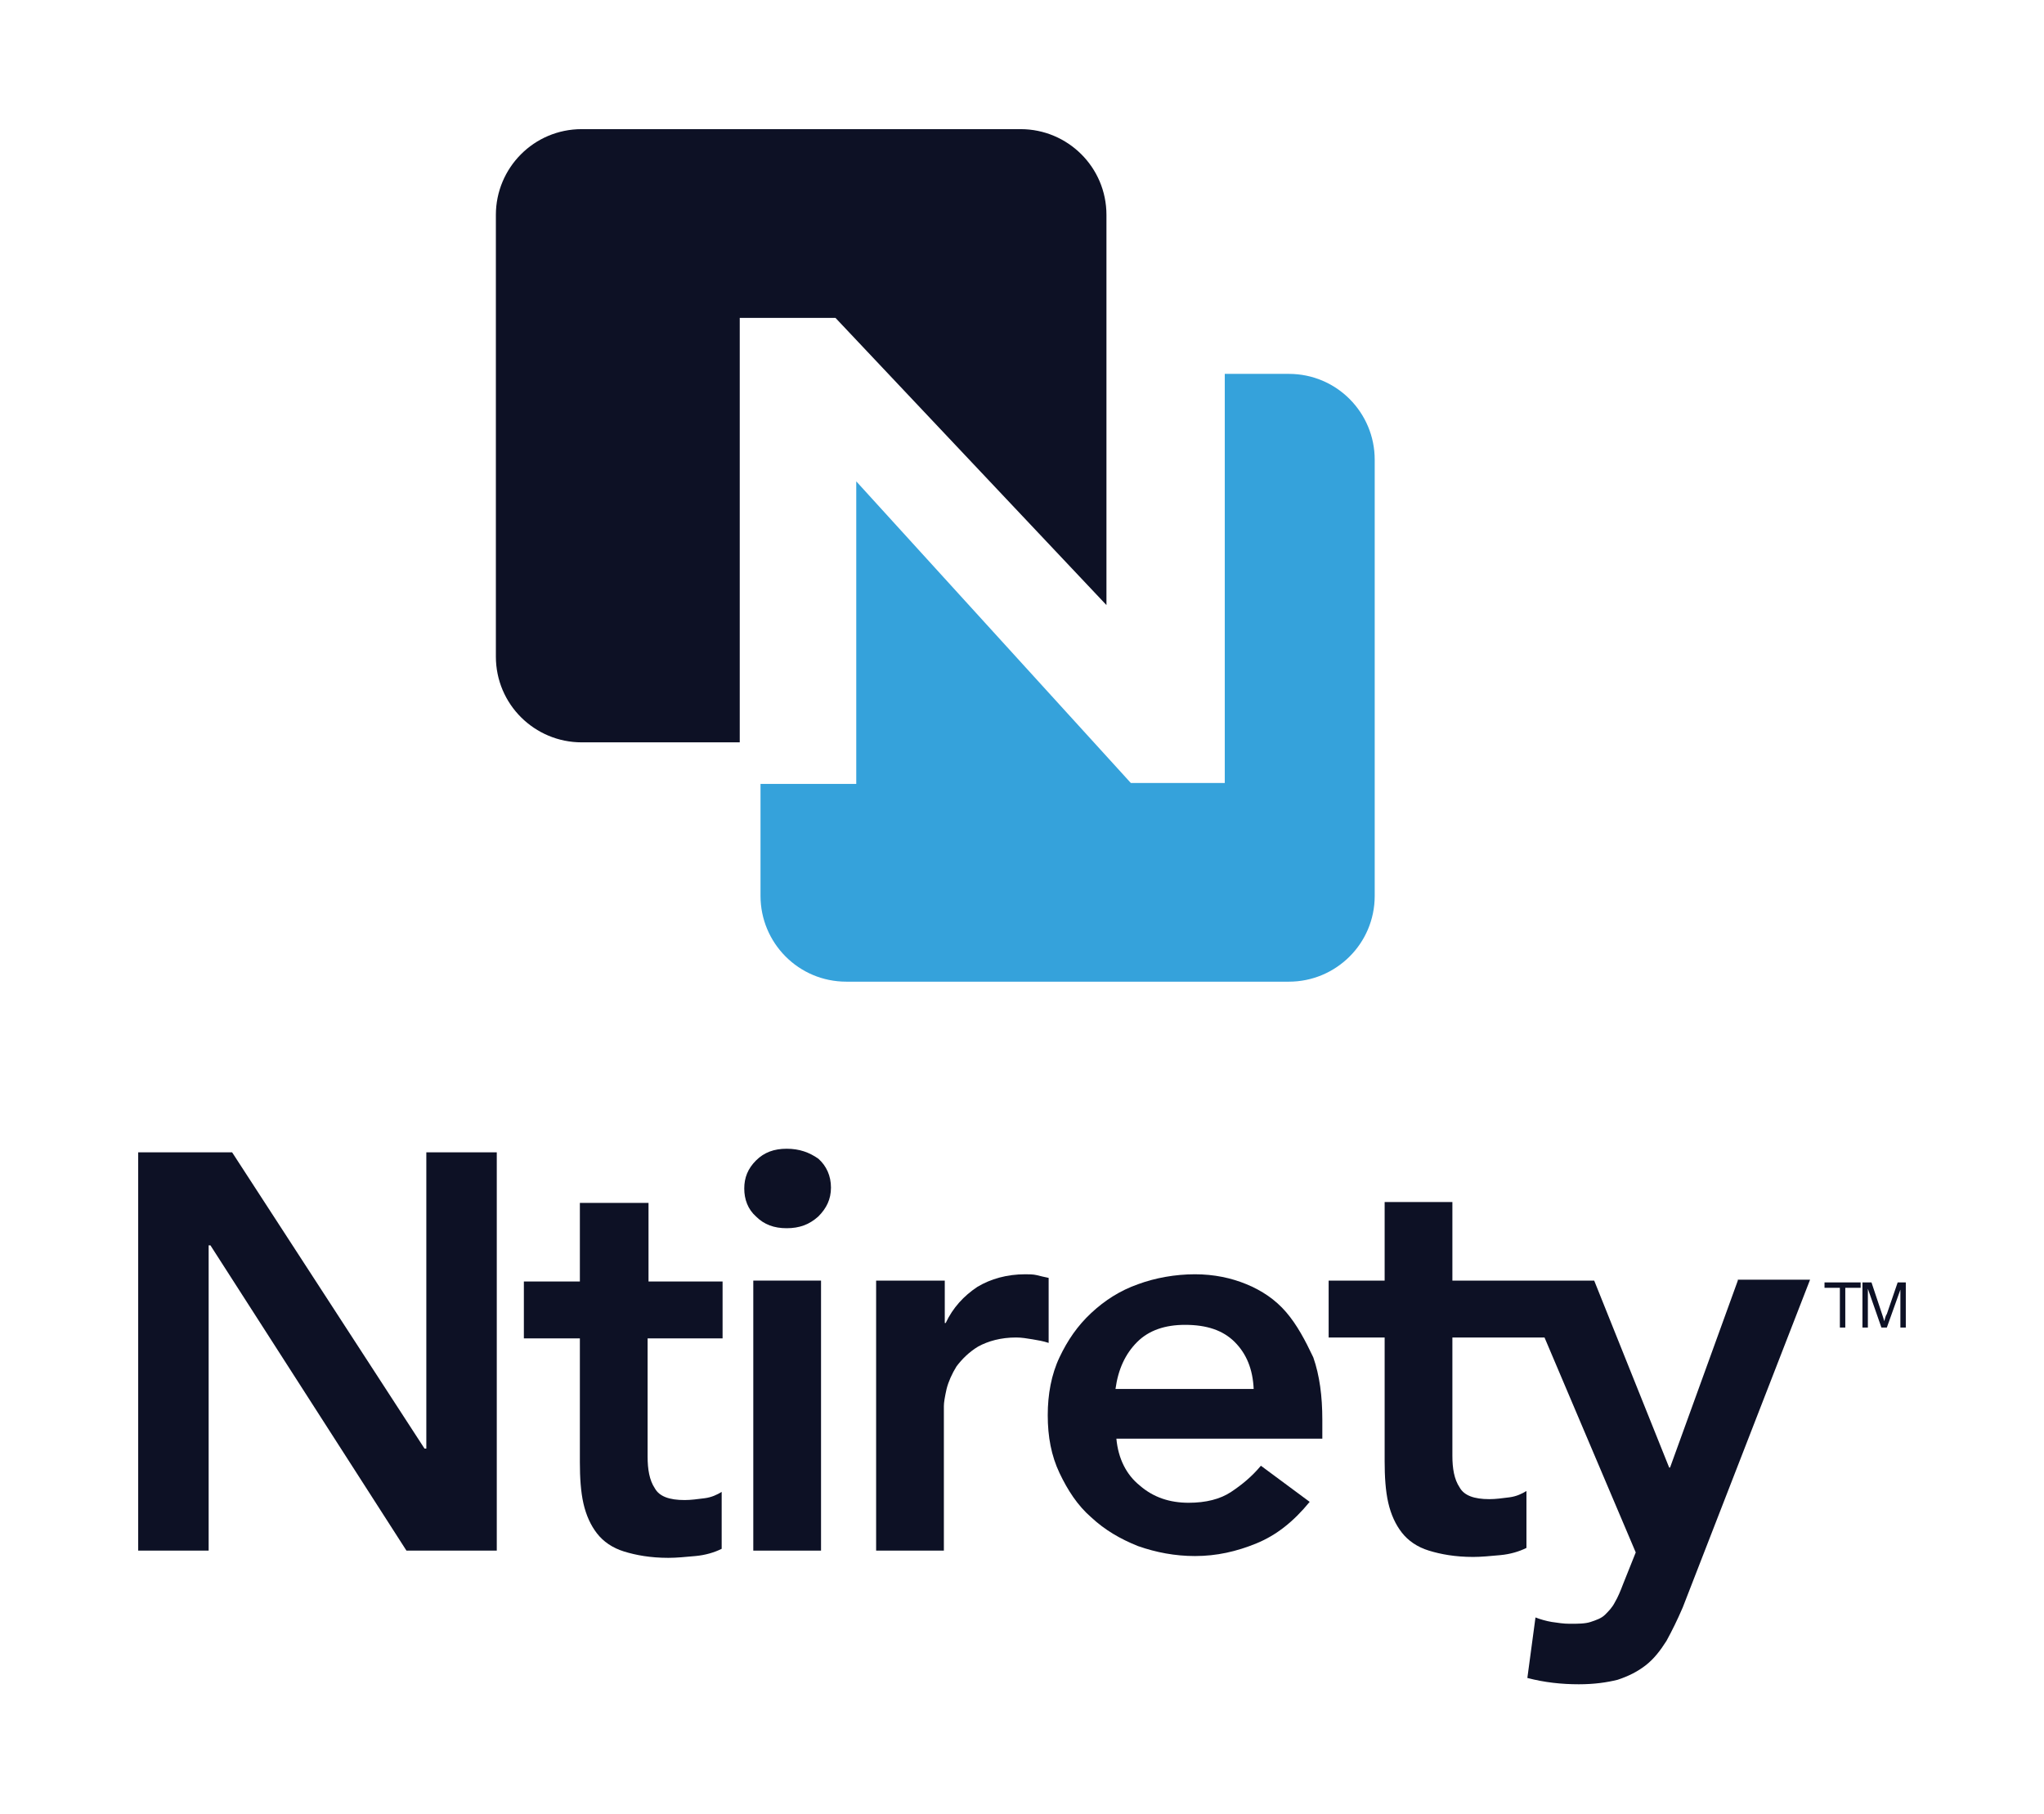
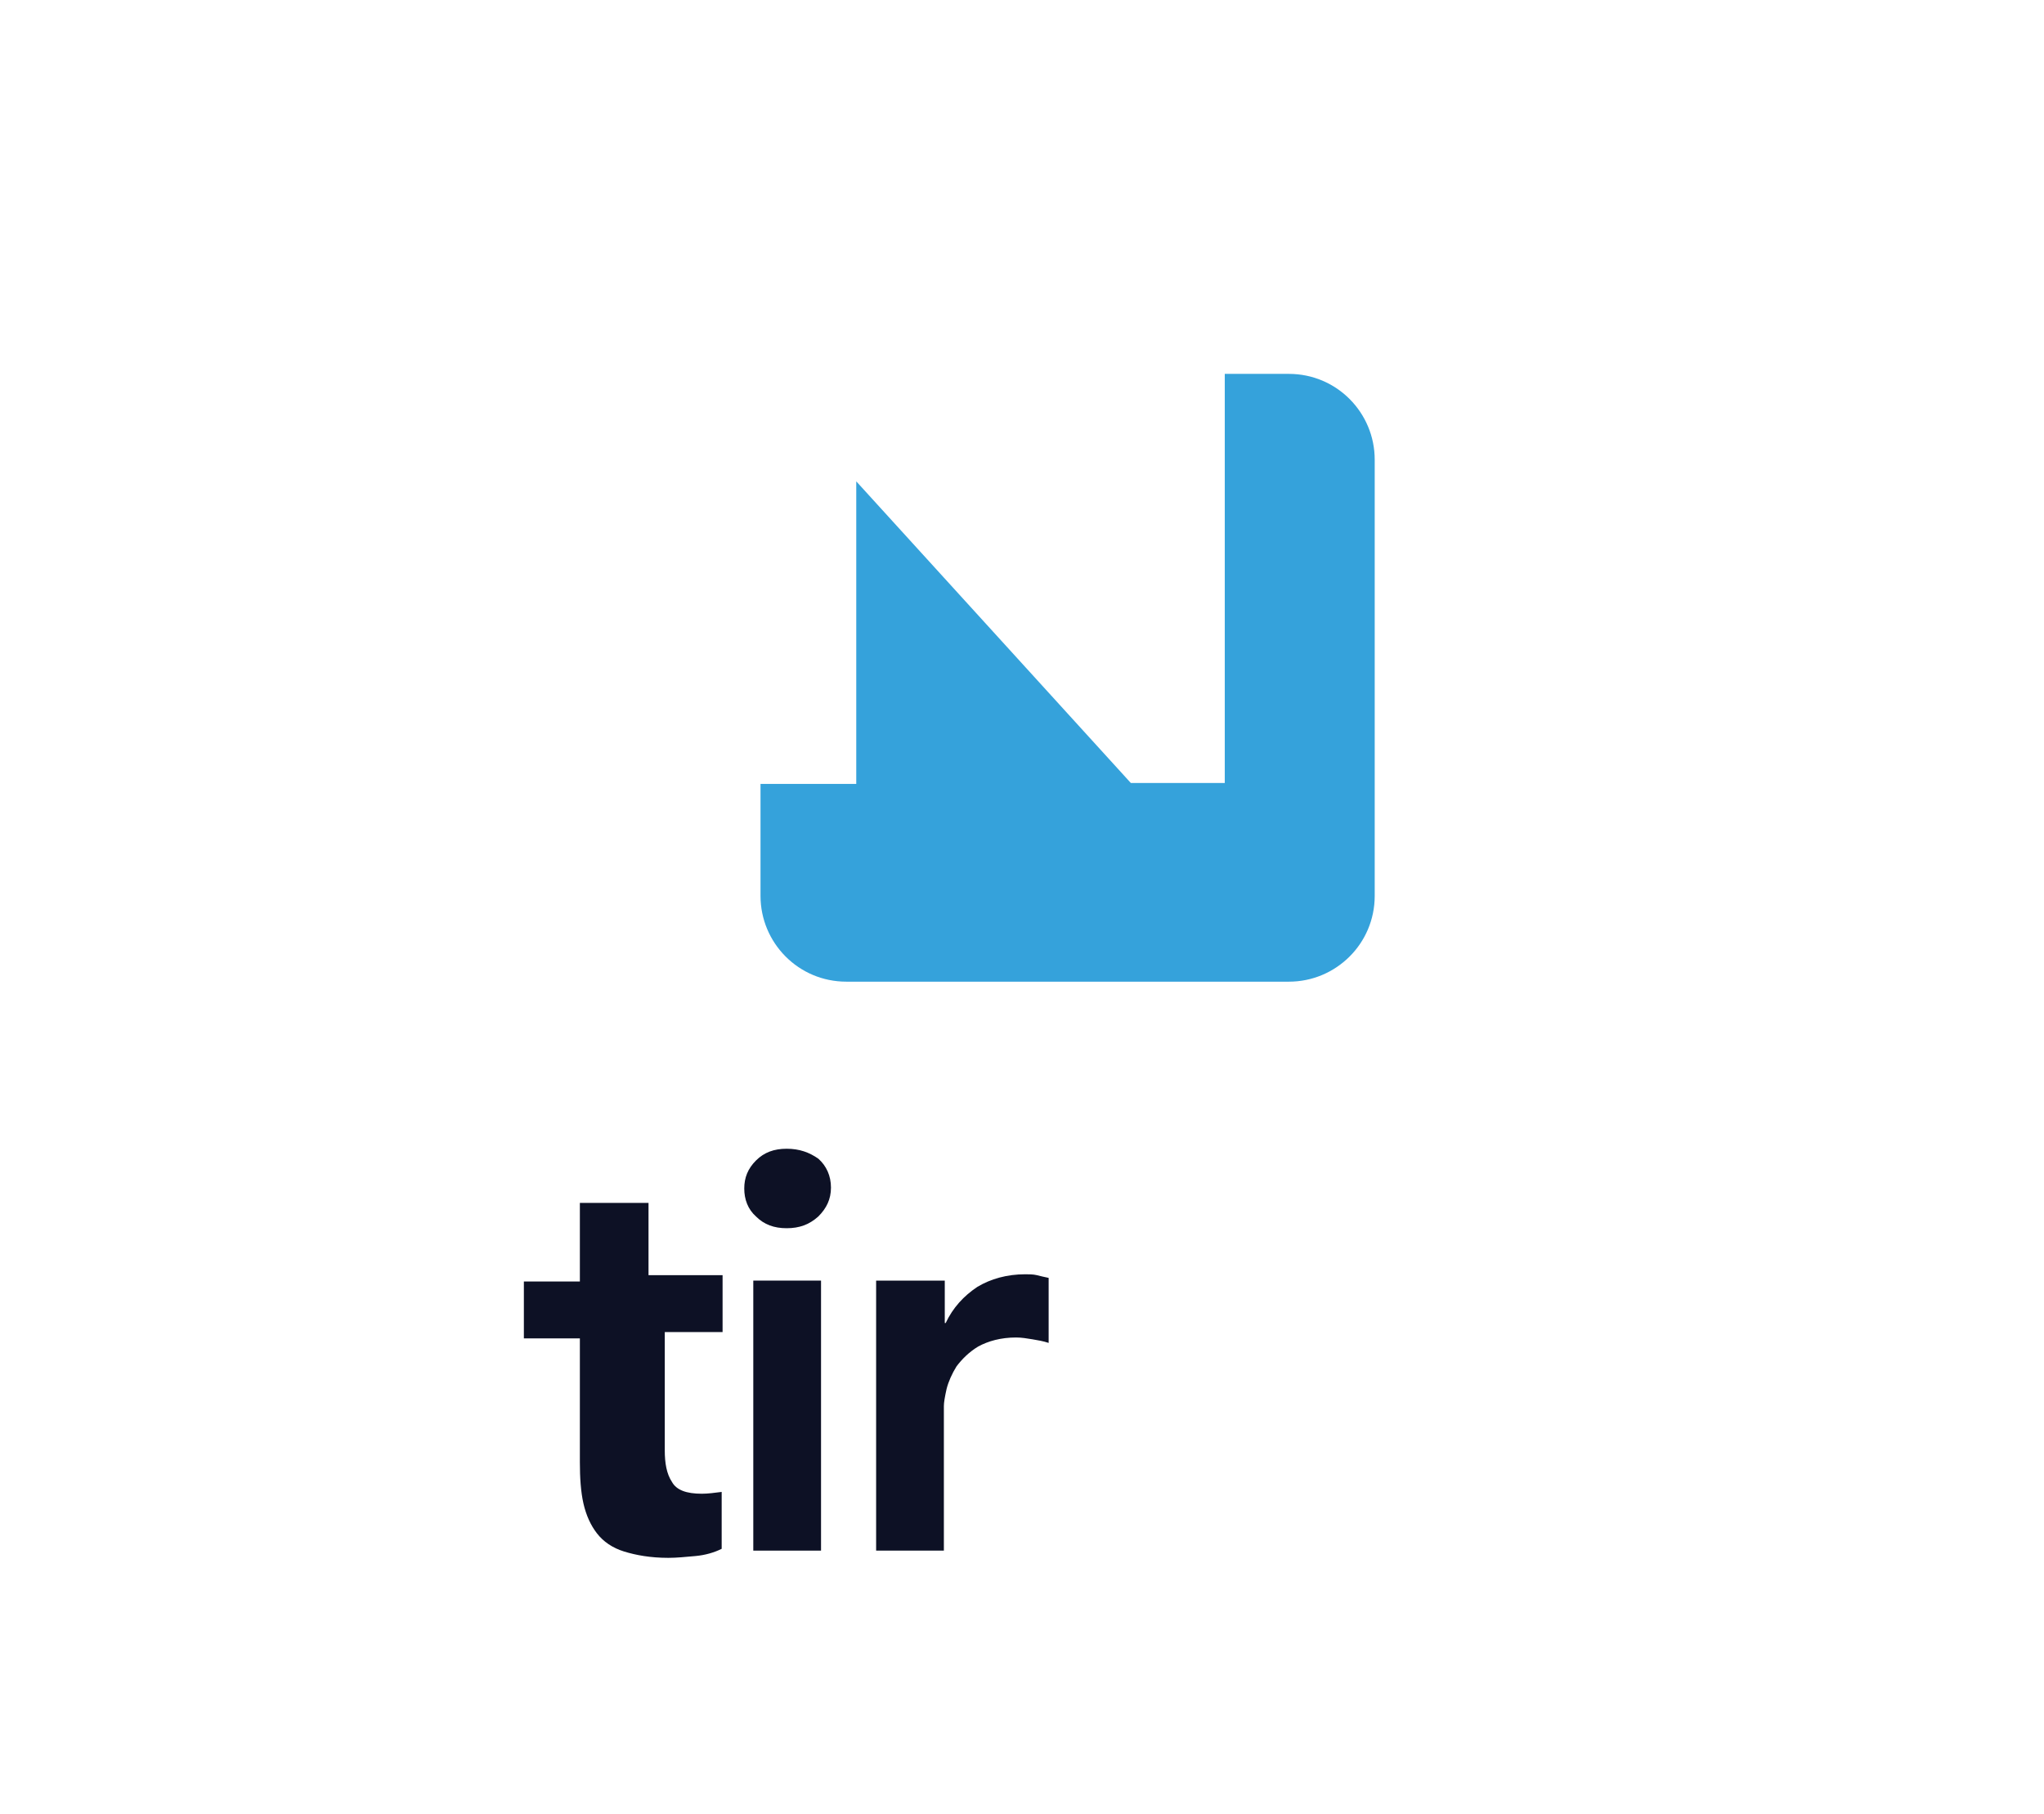
<svg xmlns="http://www.w3.org/2000/svg" version="1.1" id="Layer_1" x="0px" y="0px" viewBox="0 0 226.3 200.9" style="enable-background:new 0 0 226.3 200.9;" xml:space="preserve">
  <style type="text/css">
	.st0{fill:#FFFFFF;}
	.st1{fill:#35A2DB;}
	.st2{fill-rule:evenodd;clip-rule:evenodd;fill:#0D1125;}
	.st3{fill-rule:evenodd;clip-rule:evenodd;fill:#35A2DB;}
	.st4{fill:#0D1125;}
	.st5{fill-rule:evenodd;clip-rule:evenodd;}
	.st6{fill-rule:evenodd;clip-rule:evenodd;fill:#FFFFFF;}
</style>
  <g>
-     <path class="st2" d="M81.9,35.2v47H64.4c-5.2,0-9.5-4.2-9.5-9.5V23.8c0-5.2,4.2-9.5,9.5-9.5H113c5.2,0,9.5,4.2,9.5,9.5V67l0,0   l-30-31.8H81.9L81.9,35.2z" />
    <g>
-       <path class="st4" d="M71.7,133.2h-7.5v8.7h-6.2v6.3h6.2v13.7c0,1.7,0.1,3.3,0.4,4.6c0.3,1.3,0.8,2.4,1.5,3.3c0.7,0.9,1.7,1.6,3,2    c1.3,0.4,2.9,0.7,4.9,0.7c0.9,0,1.9-0.1,3-0.2c1.1-0.1,2.1-0.4,2.9-0.8v-6.3c-0.5,0.3-1.1,0.6-1.9,0.7c-0.8,0.1-1.5,0.2-2.2,0.2    c-1.7,0-2.8-0.4-3.3-1.3c-0.6-0.9-0.8-2.1-0.8-3.5v-13.1H80v-6.3h-8.2V133.2z" />
+       <path class="st4" d="M71.7,133.2h-7.5v8.7h-6.2v6.3h6.2v13.7c0,1.7,0.1,3.3,0.4,4.6c0.3,1.3,0.8,2.4,1.5,3.3c0.7,0.9,1.7,1.6,3,2    c1.3,0.4,2.9,0.7,4.9,0.7c0.9,0,1.9-0.1,3-0.2c1.1-0.1,2.1-0.4,2.9-0.8v-6.3c-0.8,0.1-1.5,0.2-2.2,0.2    c-1.7,0-2.8-0.4-3.3-1.3c-0.6-0.9-0.8-2.1-0.8-3.5v-13.1H80v-6.3h-8.2V133.2z" />
      <rect x="83.4" y="141.8" class="st4" width="7.5" height="29.9" />
-       <polygon class="st4" points="47.2,160.4 47,160.4 25.7,127.6 15.3,127.6 15.3,171.7 23.1,171.7 23.1,137.9 23.3,137.9 45,171.7     55,171.7 55,127.6 47.2,127.6   " />
-       <path class="st4" d="M192.4,141.8l-7.5,20.7h-0.1l-8.3-20.7H169h-0.7h-7.5v-8.7h-7.5v8.7h-6.2v6.3h6.2v13.7c0,1.7,0.1,3.3,0.4,4.6    c0.3,1.3,0.8,2.4,1.5,3.3c0.7,0.9,1.7,1.6,3,2c1.3,0.4,2.9,0.7,4.9,0.7c0.9,0,1.9-0.1,3-0.2c1.1-0.1,2.1-0.4,2.9-0.8v-6.3    c-0.5,0.3-1.1,0.6-1.9,0.7c-0.8,0.1-1.5,0.2-2.2,0.2c-1.7,0-2.8-0.4-3.3-1.3c-0.6-0.9-0.8-2.1-0.8-3.5v-13.1H171l10.1,23.8    l-1.4,3.5c-0.3,0.8-0.6,1.5-0.9,2c-0.3,0.6-0.7,1-1.1,1.4c-0.4,0.4-1,0.6-1.6,0.8c-0.6,0.2-1.4,0.2-2.3,0.2c-0.7,0-1.3-0.1-2-0.2    c-0.6-0.1-1.3-0.3-1.8-0.5l-0.9,6.7c1.9,0.5,3.8,0.7,5.7,0.7c1.7,0,3.1-0.2,4.3-0.5c1.2-0.4,2.2-0.9,3.1-1.6    c0.9-0.7,1.6-1.6,2.3-2.7c0.6-1.1,1.2-2.3,1.8-3.7l14.1-36.3H192.4z" />
-       <path class="st4" d="M142.4,145.3c-1.2-1.4-2.7-2.4-4.4-3.1c-1.7-0.7-3.6-1.1-5.7-1.1c-2.2,0-4.4,0.4-6.3,1.1    c-2,0.7-3.7,1.8-5.2,3.2c-1.5,1.4-2.6,3-3.5,4.9c-0.9,1.9-1.3,4.1-1.3,6.4c0,2.4,0.4,4.5,1.3,6.4c0.9,1.9,2,3.6,3.5,4.9    c1.5,1.4,3.2,2.4,5.2,3.2c2,0.7,4.1,1.1,6.3,1.1c2.4,0,4.6-0.5,6.8-1.4c2.2-0.9,4.1-2.4,5.9-4.6l-5.4-4c-1,1.2-2.1,2.1-3.3,2.9    s-2.8,1.2-4.7,1.2c-2.1,0-3.9-0.6-5.4-1.9c-1.5-1.2-2.4-3-2.6-5.2h22.8v-2.1c0-2.6-0.3-4.9-1-6.9    C144.5,148.4,143.6,146.7,142.4,145.3z M123.5,153.8c0.3-2.2,1.1-3.9,2.4-5.2s3.1-1.9,5.3-1.9c2.4,0,4.2,0.6,5.5,1.9    c1.3,1.3,2,3,2.1,5.2H123.5z" />
      <path class="st4" d="M116.1,141.5c-0.5-0.1-0.9-0.2-1.3-0.3c-0.4-0.1-0.9-0.1-1.3-0.1c-2,0-3.8,0.5-5.3,1.4c-1.5,1-2.7,2.3-3.5,4    h-0.1v-4.7H97v29.9h7.5v-16c0-0.4,0.1-1,0.3-1.9c0.2-0.8,0.6-1.7,1.1-2.5c0.6-0.8,1.4-1.6,2.4-2.2c1.1-0.6,2.5-1,4.2-1    c0.6,0,1.2,0.1,1.8,0.2c0.6,0.1,1.2,0.2,1.8,0.4V141.5z" />
      <path class="st4" d="M87.1,127.2c-1.4,0-2.5,0.4-3.4,1.3c-0.9,0.9-1.3,1.9-1.3,3.1c0,1.2,0.4,2.3,1.3,3.1c0.9,0.9,2,1.3,3.4,1.3    c1.4,0,2.5-0.4,3.5-1.3c0.9-0.9,1.4-1.9,1.4-3.2s-0.5-2.4-1.4-3.2C89.6,127.6,88.5,127.2,87.1,127.2z" />
    </g>
-     <path class="st4" d="M203.7,147v-4.4H202v-0.6h4v0.6h-1.7v4.4H203.7L203.7,147z M206.2,147v-5h1l1.2,3.6c0.1,0.3,0.2,0.6,0.2,0.7   c0.1-0.2,0.1-0.5,0.3-0.8l1.2-3.5h0.9v5h-0.6v-4.2l-1.5,4.2h-0.6l-1.5-4.3v4.3H206.2L206.2,147z" />
    <path class="st3" d="M84.2,86.7v12.5c0,5.2,4.2,9.5,9.5,9.5h49c5.2,0,9.5-4.2,9.5-9.5V50.9c0-5.2-4.2-9.5-9.5-9.5h-7.1l0,0v45.3   h-10.4L94.8,53.3v33.5H84.2L84.2,86.7z" />
  </g>
</svg>